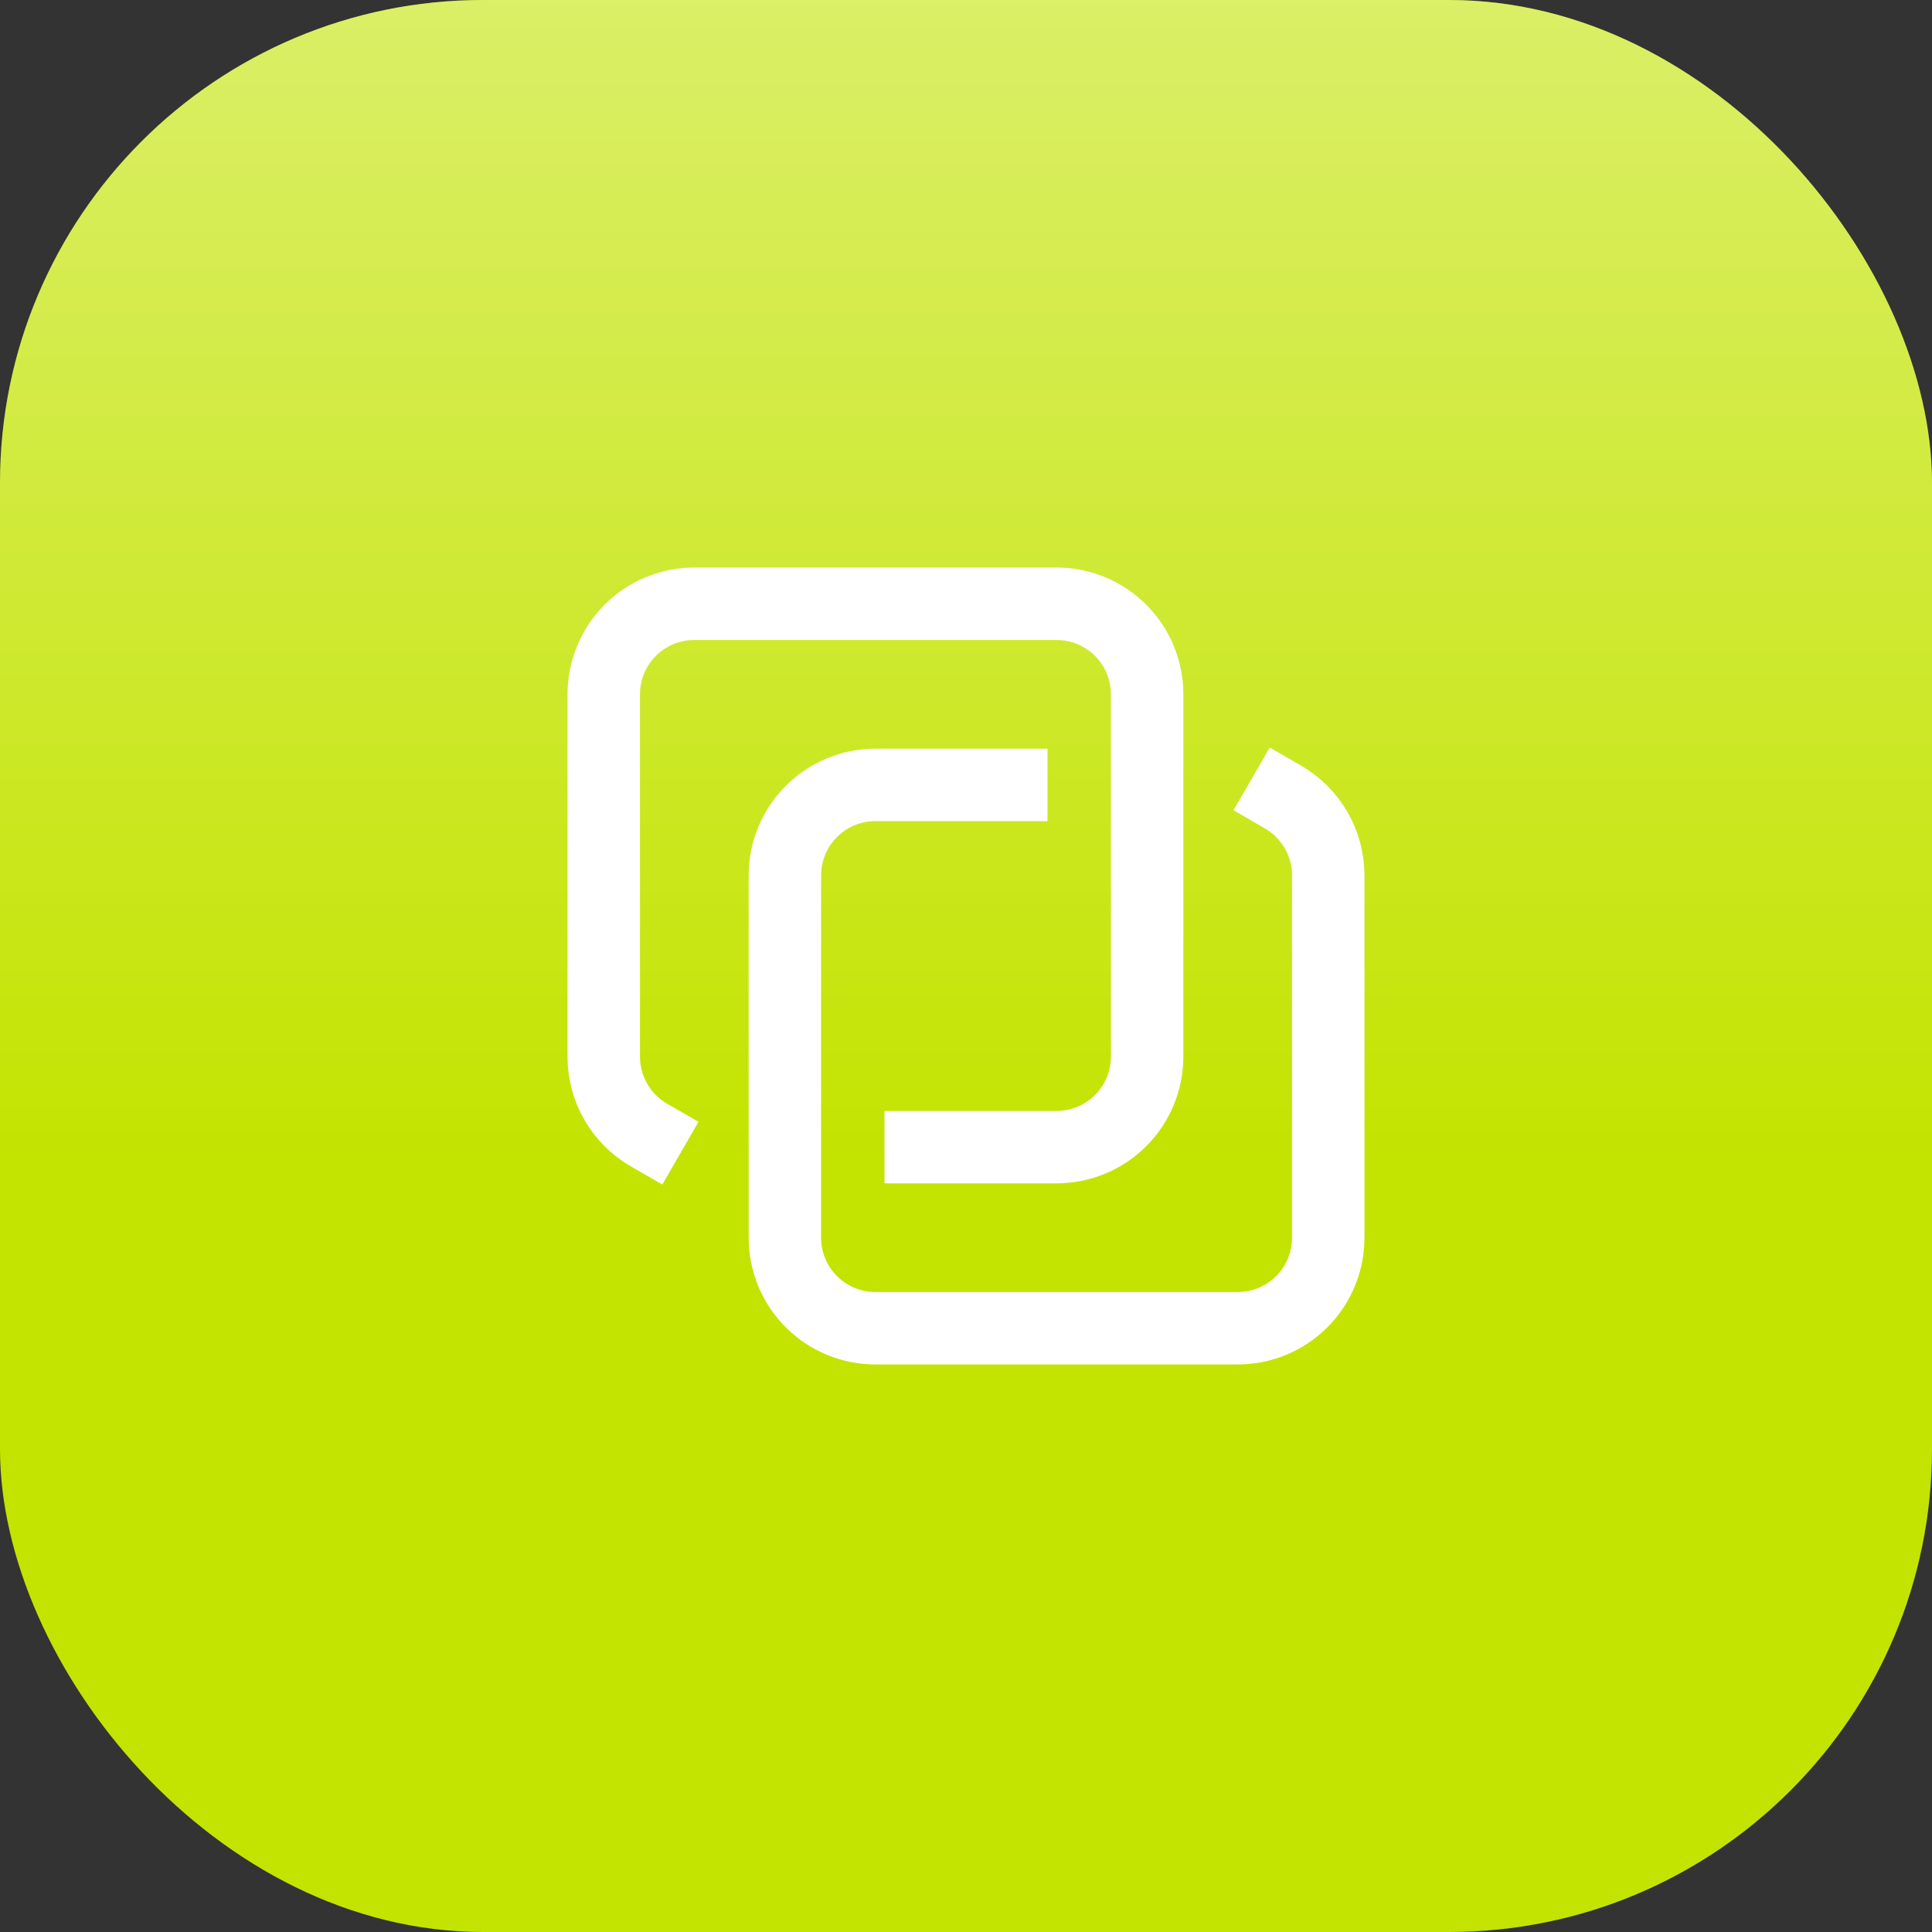
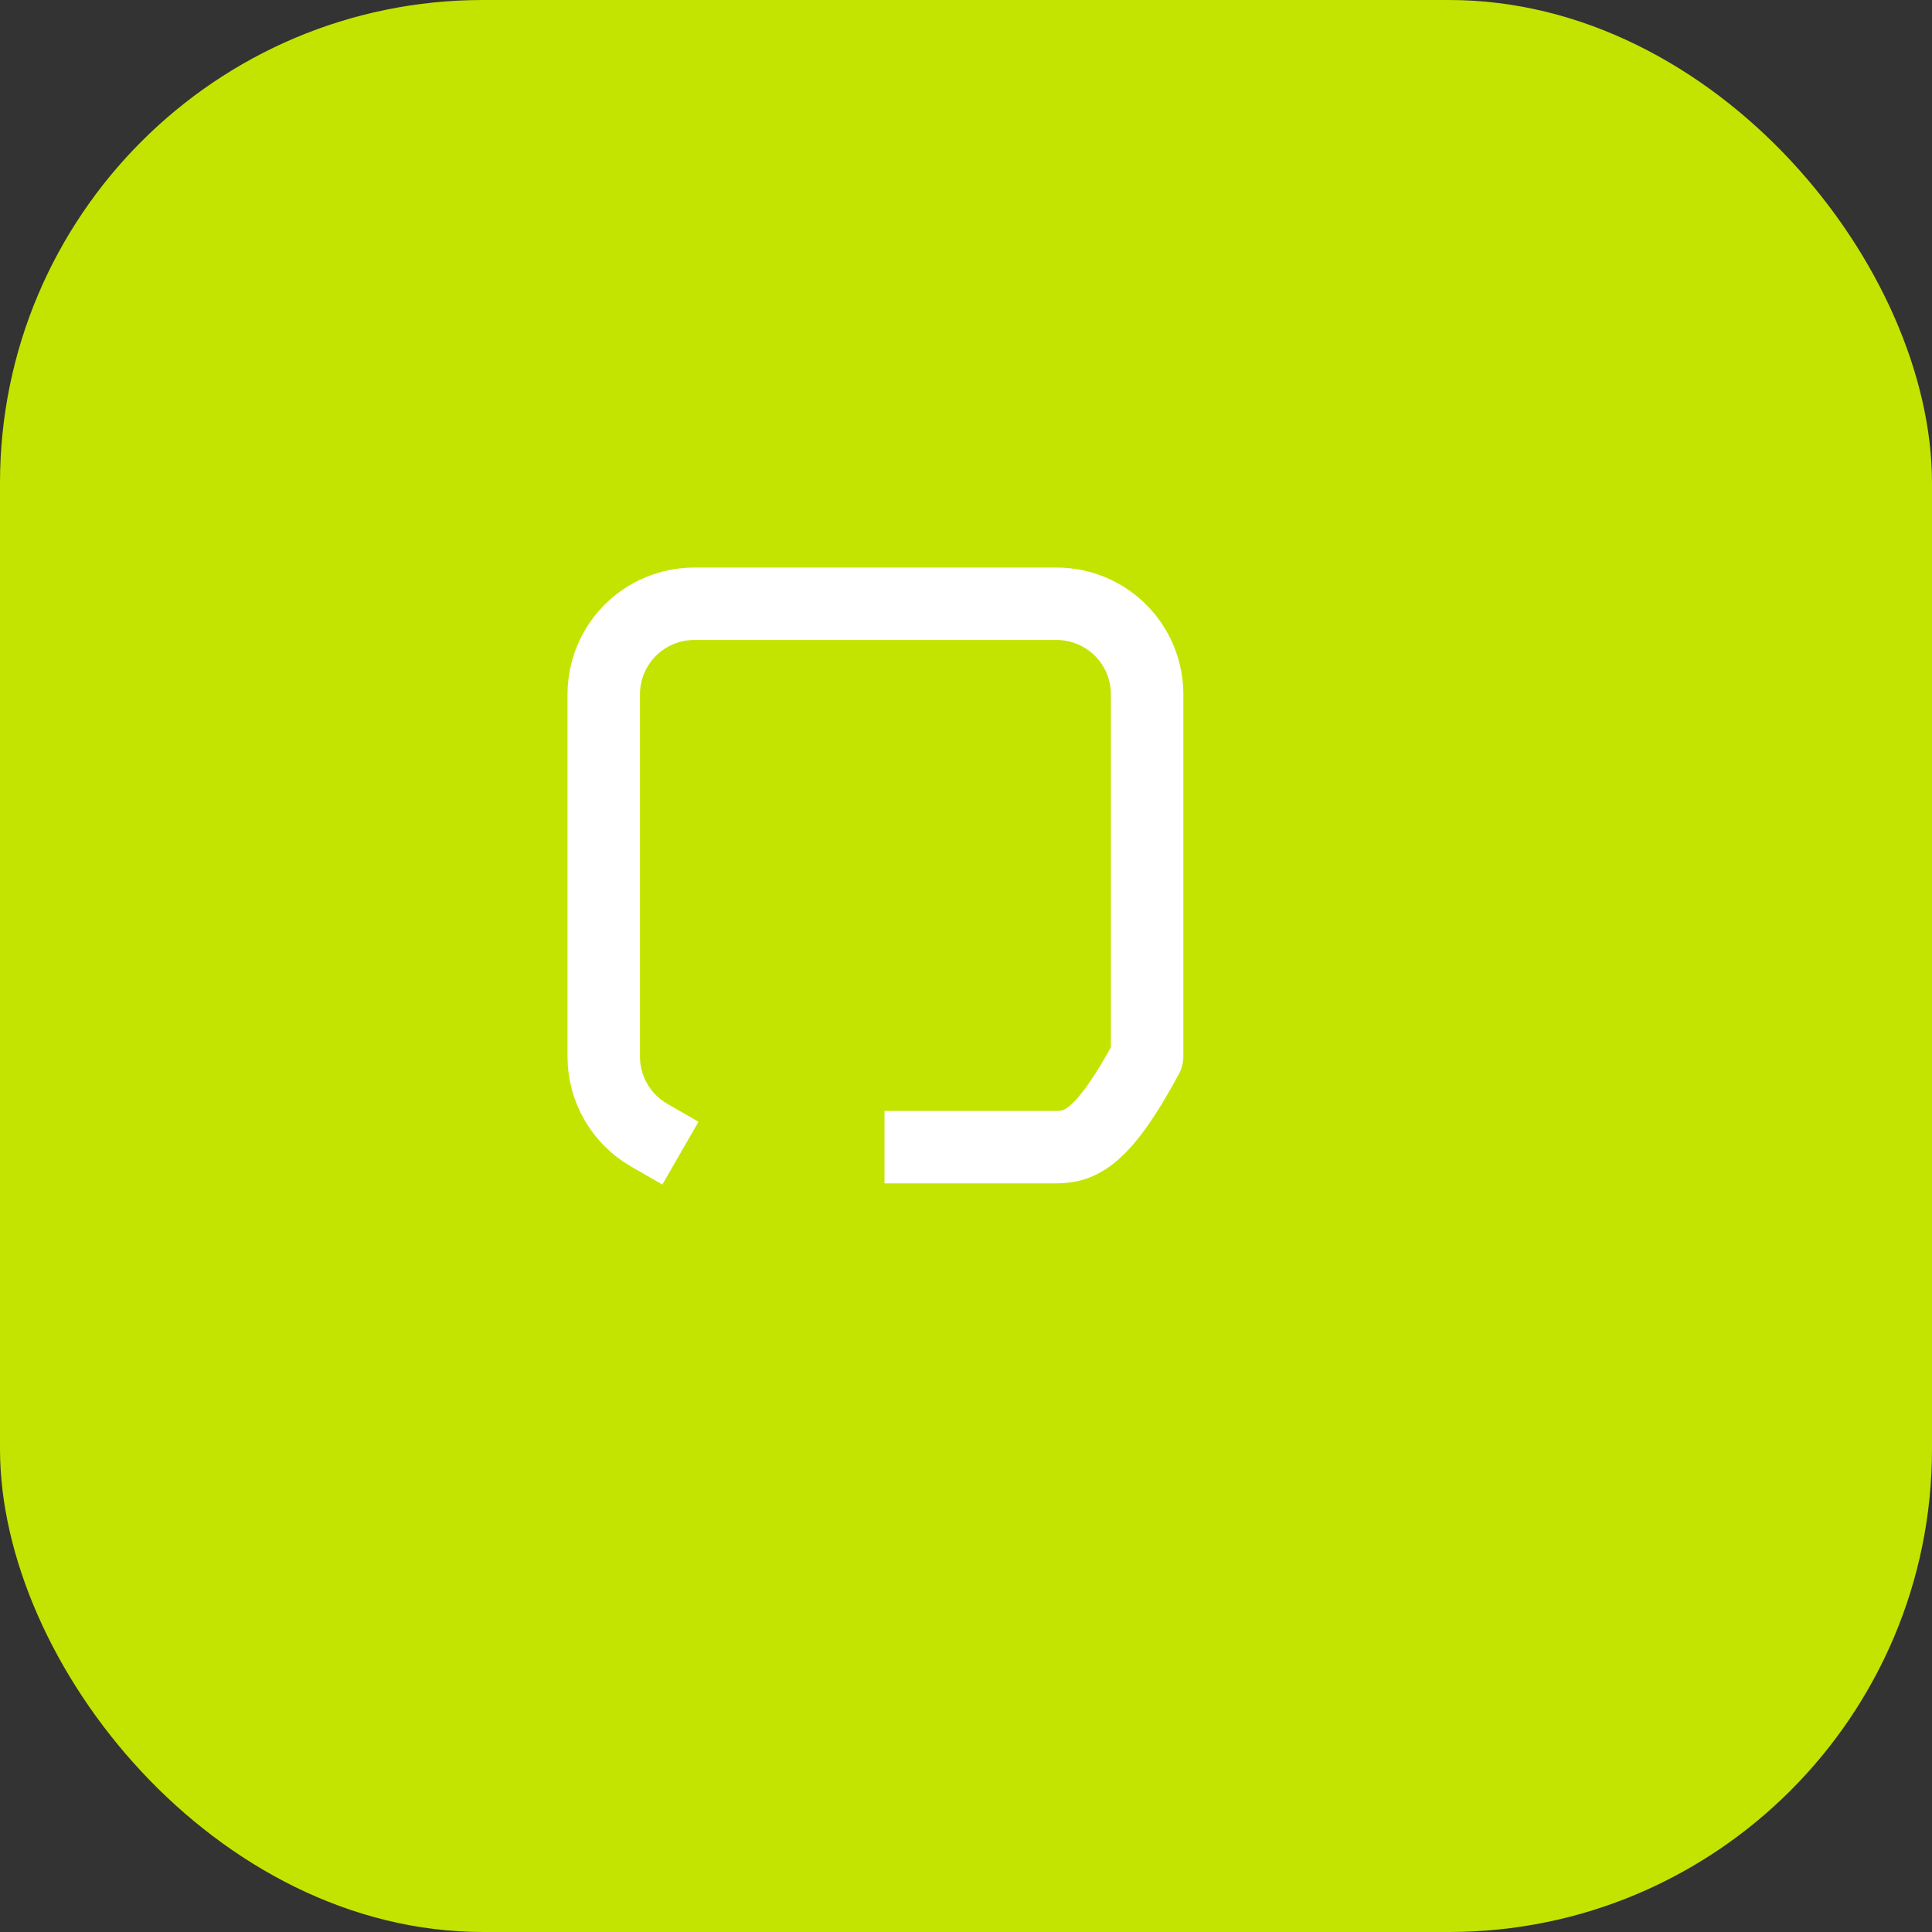
<svg xmlns="http://www.w3.org/2000/svg" width="80" height="80" viewBox="0 0 80 80" fill="none">
  <rect x="0" y="0" width="80" height="80" fill="#333333" stroke="none" />
  <rect width="80" height="80" rx="20" fill="#C3E401" />
-   <rect width="80" height="80" rx="20" fill="url(#paint0_linear_8199_997)" fill-opacity="0.4" />
-   <path d="M53.125 33.002C53.695 33.332 54.168 33.805 54.498 34.375C54.827 34.945 55 35.592 55 36.25V51.25C55 52.245 54.605 53.198 53.902 53.902C53.198 54.605 52.245 55 51.25 55H36.25C35.255 55 34.302 54.605 33.598 53.902C32.895 53.198 32.5 52.245 32.5 51.25V36.25C32.5 35.255 32.895 34.302 33.598 33.598C34.302 32.895 35.255 32.5 36.25 32.5H41.875" stroke="white" stroke-width="3" stroke-linecap="square" stroke-linejoin="round" />
-   <path d="M26.875 47.001C26.304 46.672 25.831 46.198 25.502 45.627C25.172 45.056 24.999 44.409 25 43.75V28.75C25 27.755 25.395 26.802 26.098 26.098C26.802 25.395 27.755 25 28.75 25H43.75C44.745 25 45.698 25.395 46.402 26.098C47.105 26.802 47.5 27.755 47.5 28.75V43.75C47.5 44.745 47.105 45.698 46.402 46.402C45.698 47.105 44.745 47.5 43.75 47.5H38.125" stroke="white" stroke-width="3" stroke-linecap="square" stroke-linejoin="round" />
+   <path d="M26.875 47.001C26.304 46.672 25.831 46.198 25.502 45.627C25.172 45.056 24.999 44.409 25 43.75V28.75C25 27.755 25.395 26.802 26.098 26.098C26.802 25.395 27.755 25 28.75 25H43.75C44.745 25 45.698 25.395 46.402 26.098C47.105 26.802 47.5 27.755 47.5 28.75V43.75C45.698 47.105 44.745 47.5 43.75 47.5H38.125" stroke="white" stroke-width="3" stroke-linecap="square" stroke-linejoin="round" />
  <defs>
    <linearGradient id="paint0_linear_8199_997" x1="40" y1="80" x2="40" y2="0" gradientUnits="userSpaceOnUse">
      <stop offset="0.4" stop-color="white" stop-opacity="0" />
      <stop offset="1" stop-color="white" />
    </linearGradient>
  </defs>
</svg>